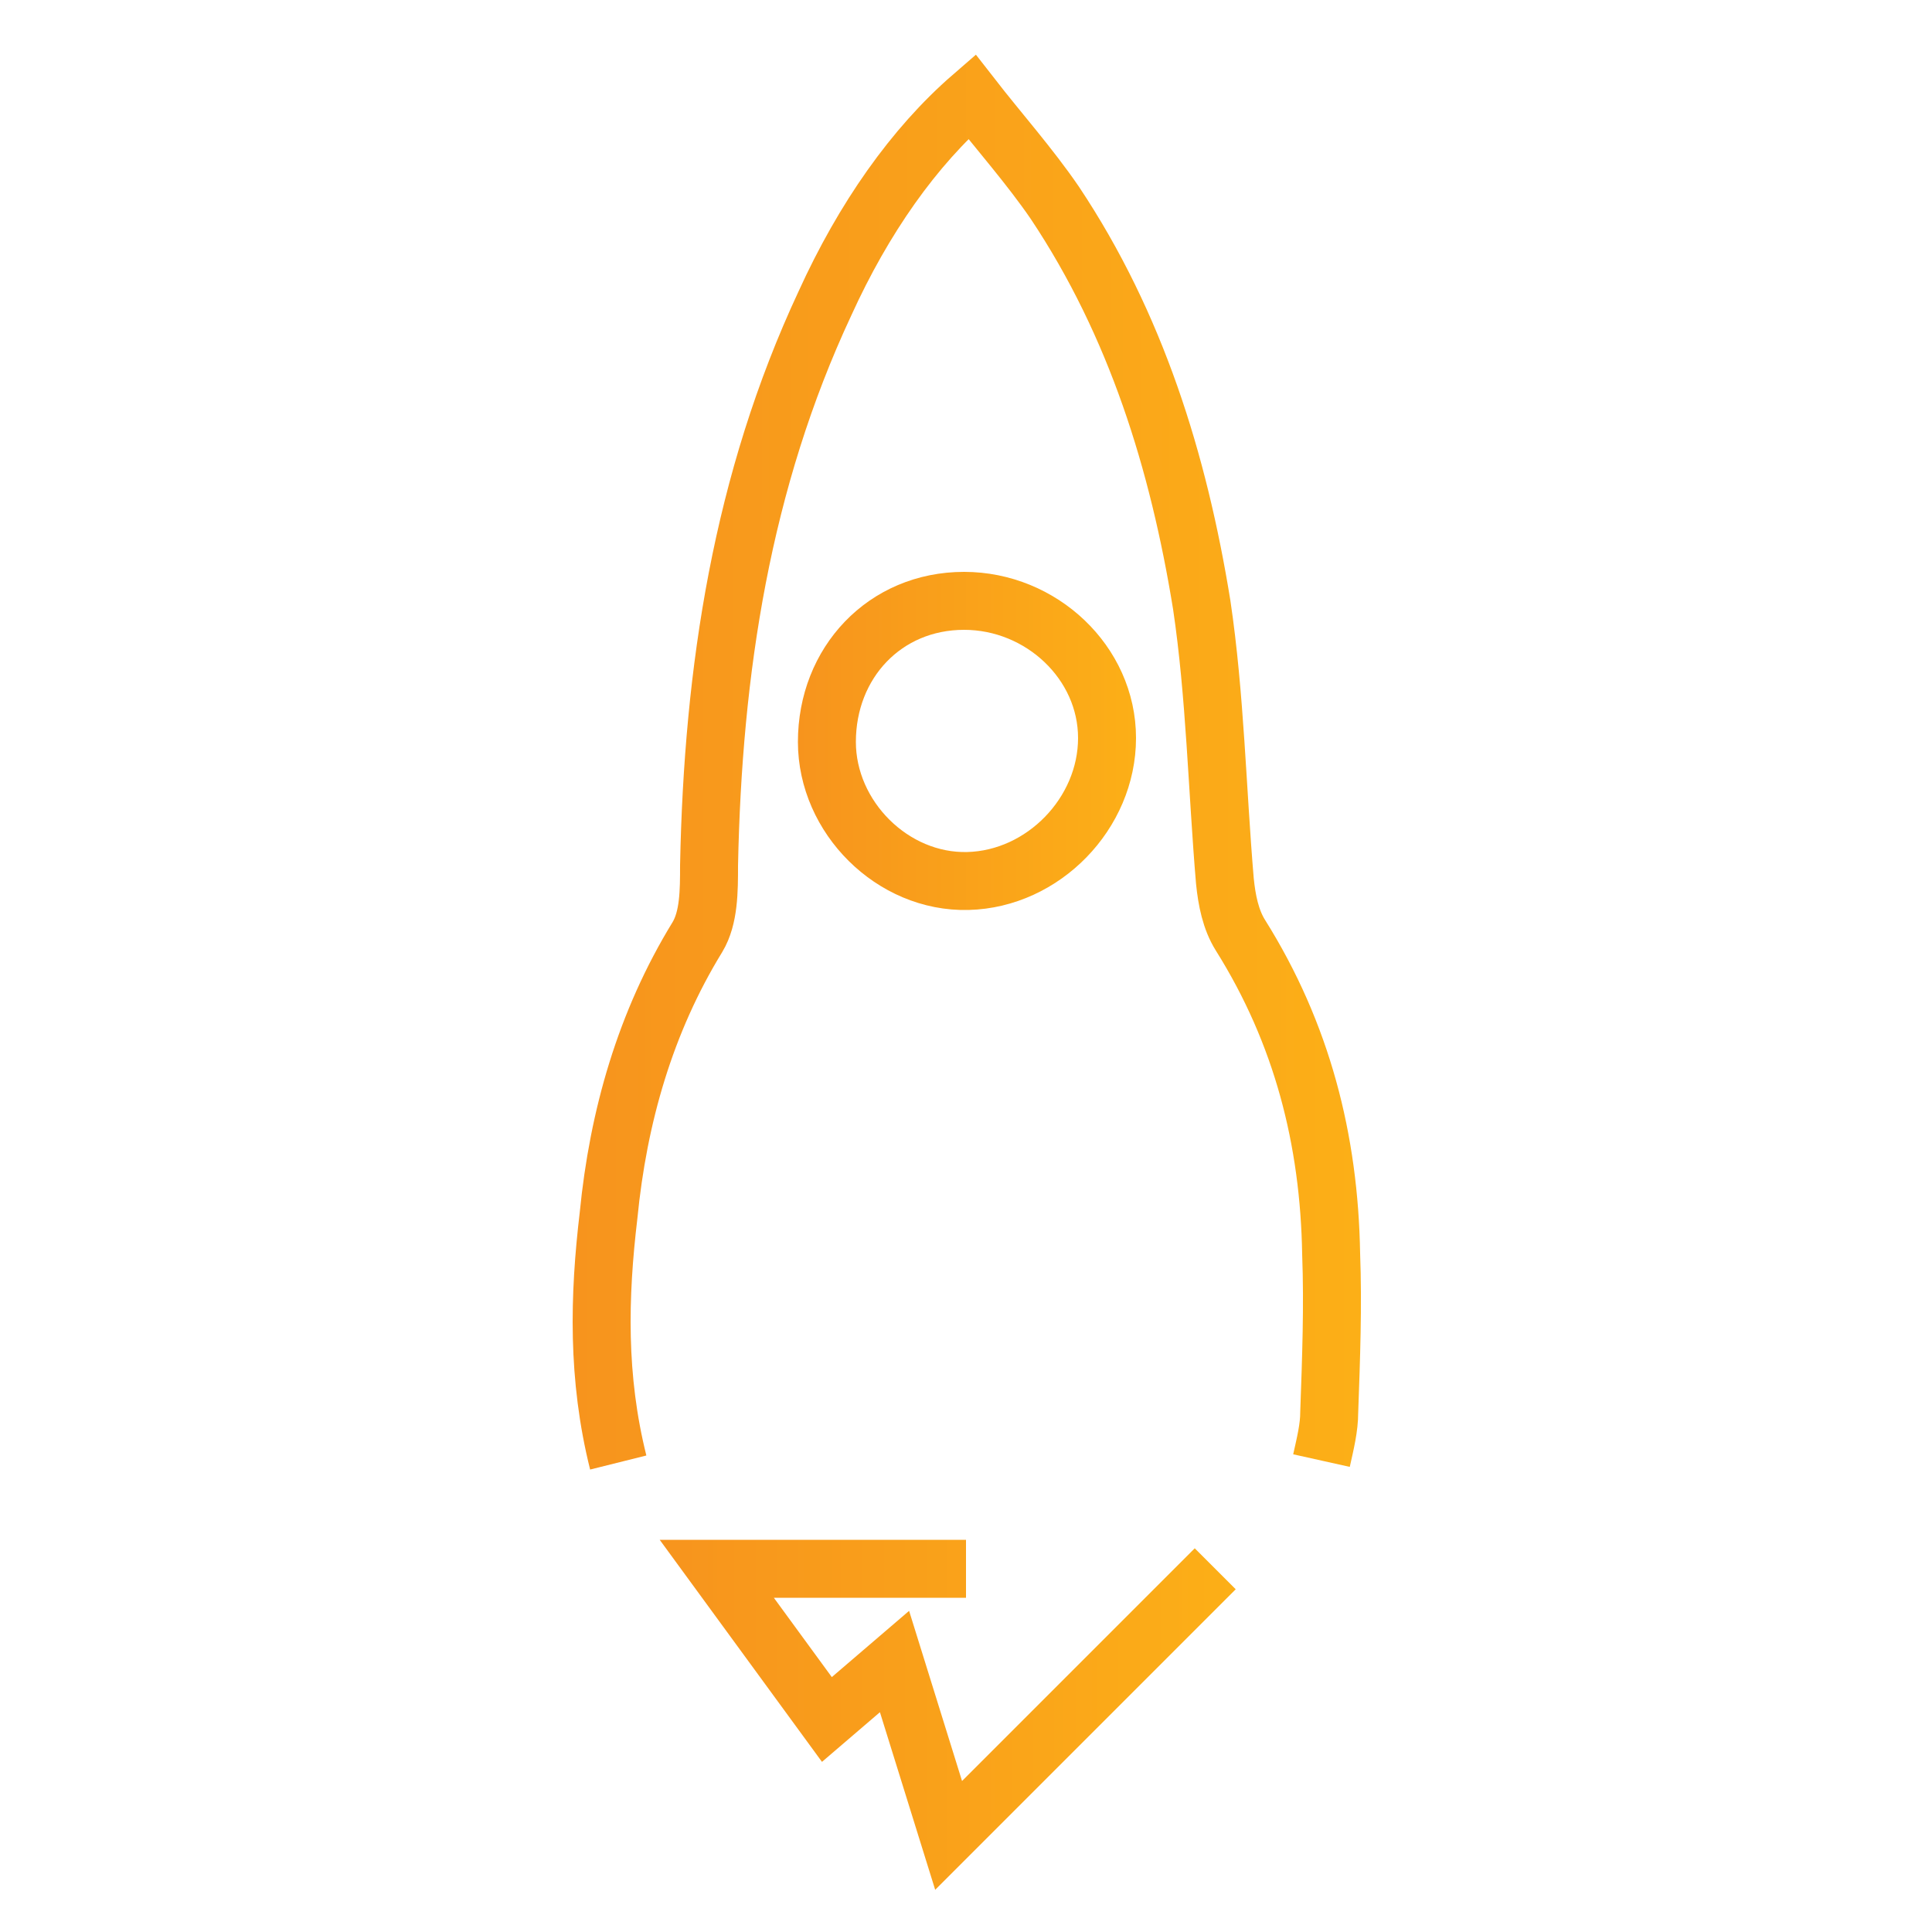
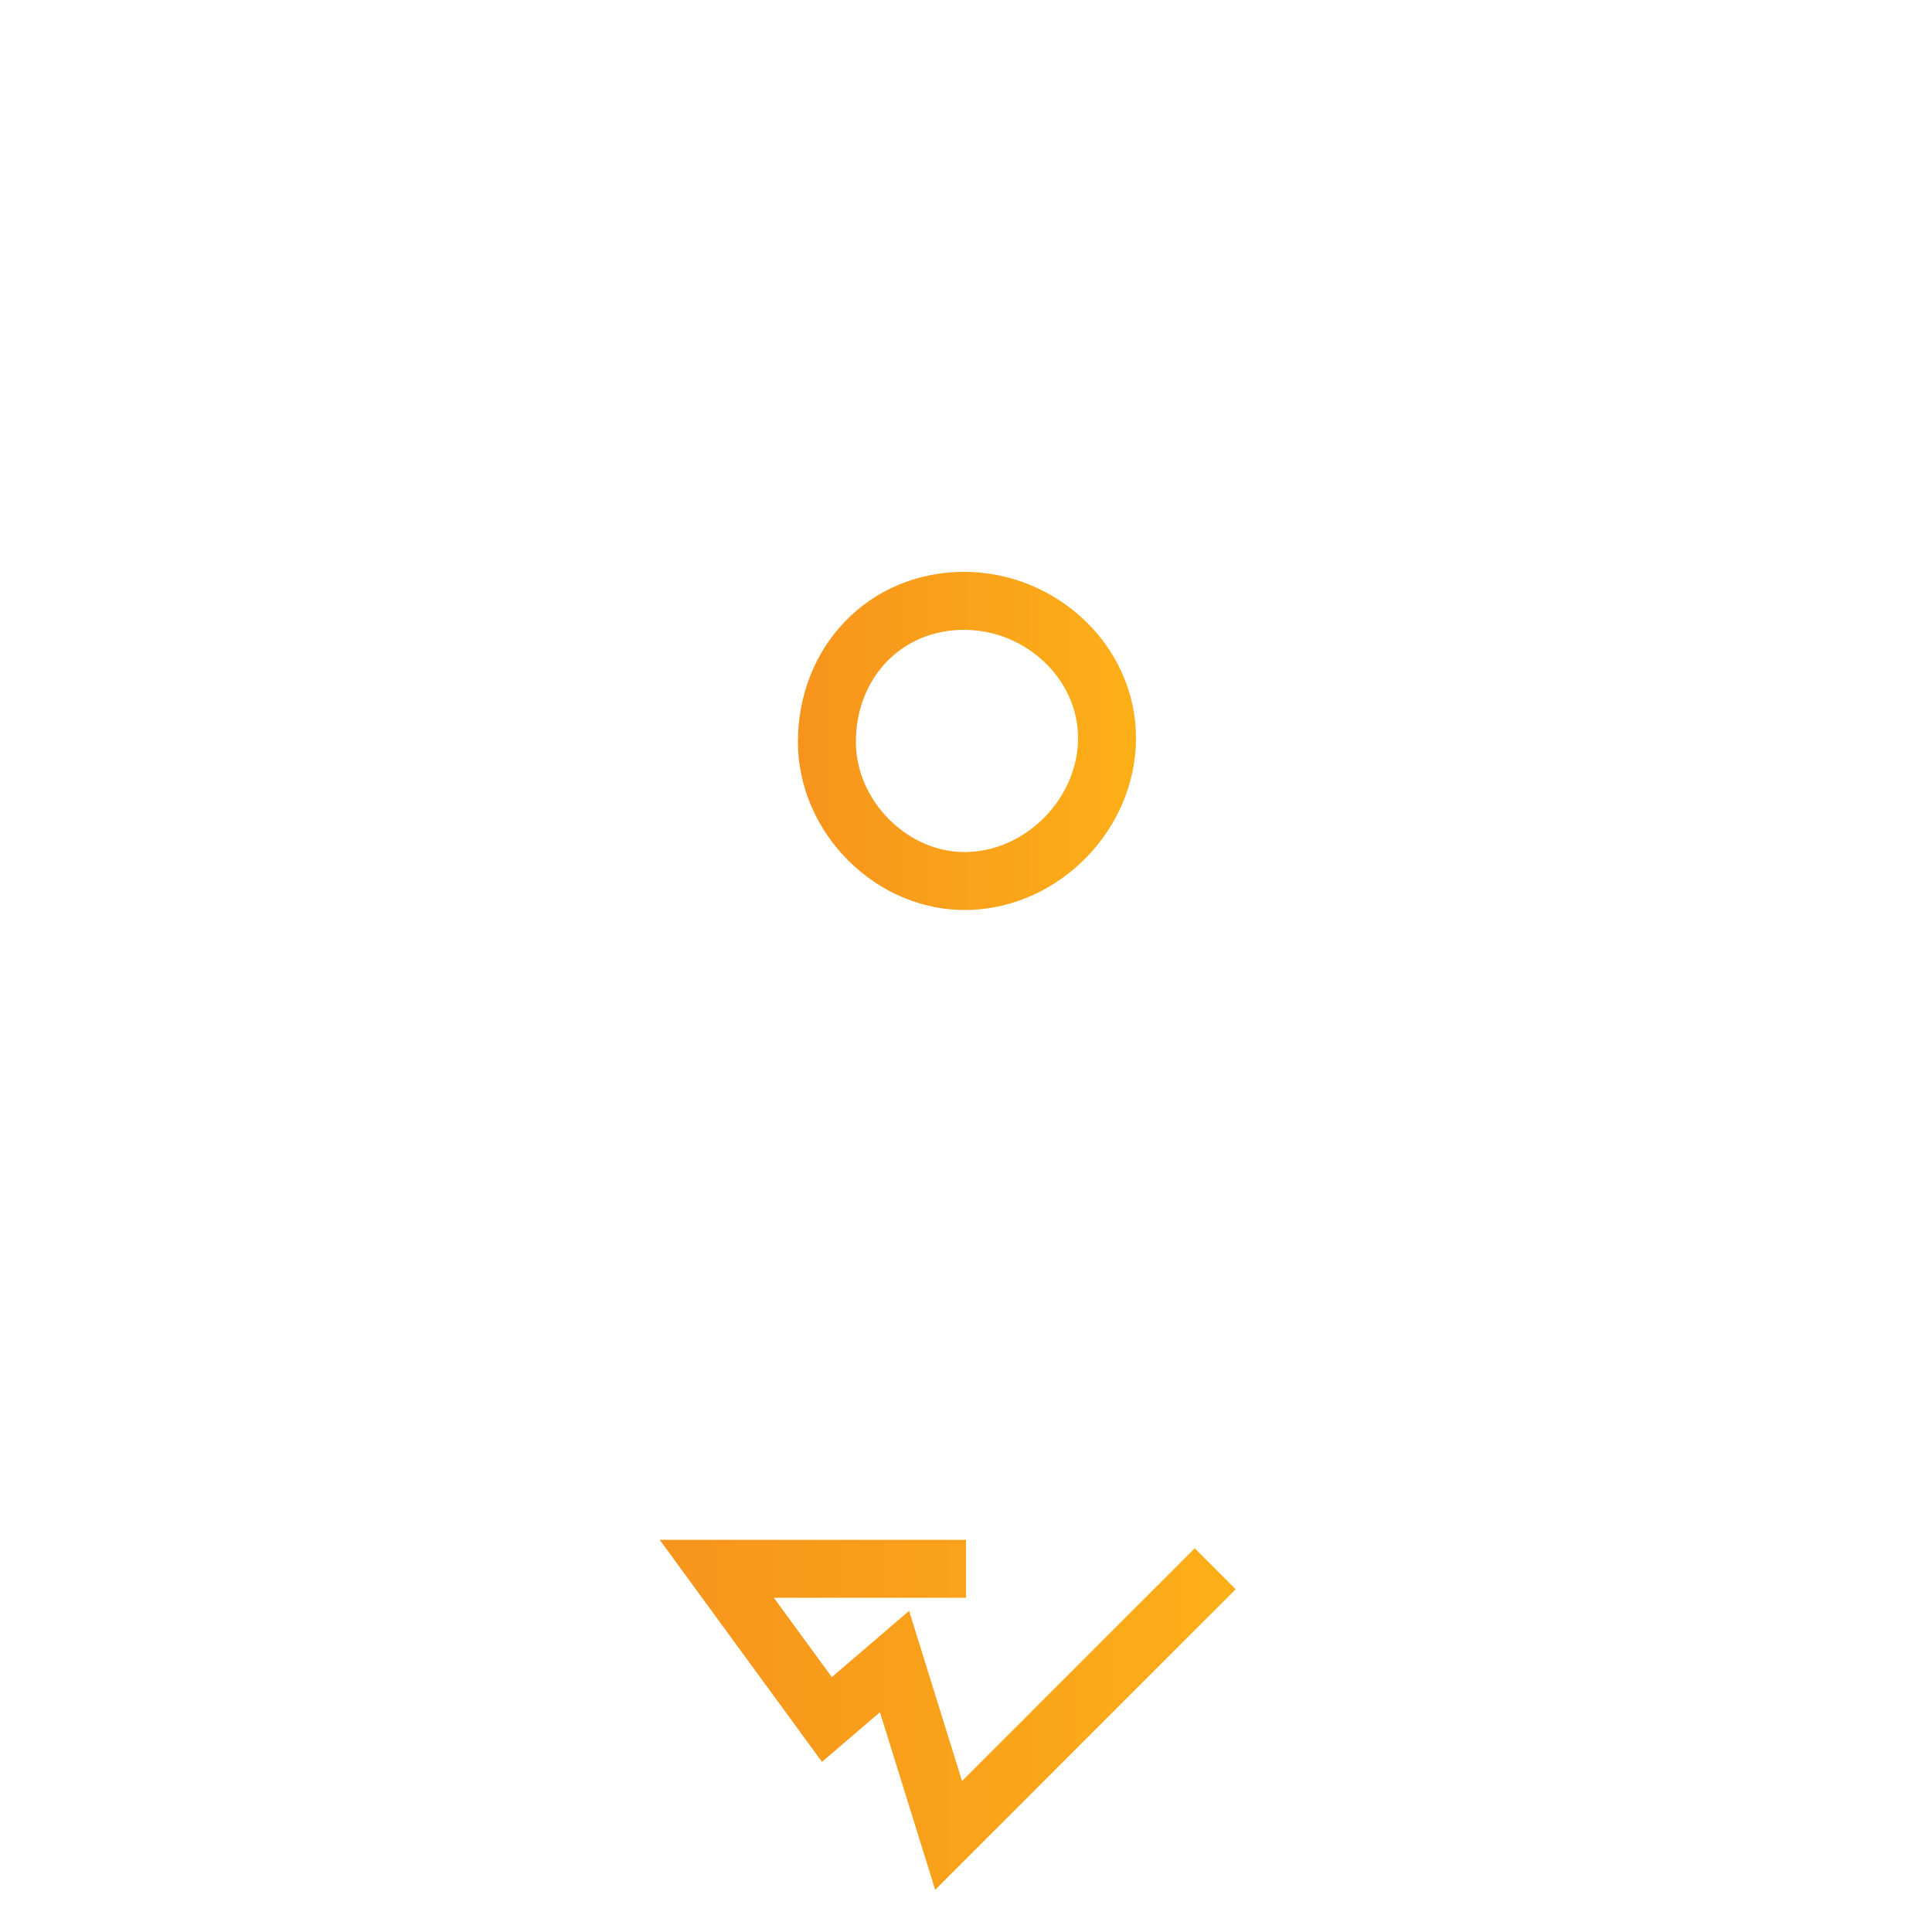
<svg xmlns="http://www.w3.org/2000/svg" version="1.1" id="Layer_1" x="0px" y="0px" viewBox="0 0 100 100" style="enable-background:new 0 0 100 100;" xml:space="preserve">
  <style type="text/css">
	.st0{fill:none;stroke:url(#SVGID_1_);stroke-width:3;stroke-miterlimit:10;}
	.st1{fill:none;stroke:url(#SVGID_2_);stroke-width:3;stroke-miterlimit:10;}
	.st2{fill:none;stroke:url(#SVGID_3_);stroke-width:3;stroke-miterlimit:10;}
</style>
  <g>
    <linearGradient id="SVGID_1_" gradientUnits="userSpaceOnUse" x1="29.64" y1="60.553" x2="70.328" y2="60.553" gradientTransform="matrix(1 0 0 -1 0 100)">
      <stop offset="0" style="stop-color:#F7941D" />
      <stop offset="1" style="stop-color:#FCAF17" />
    </linearGradient>
-     <path class="st0" d="M32,75.7c-1.1-4.4-1-8.6-0.5-12.8c0.5-5.1,1.9-10,4.6-14.4c0.6-1,0.6-2.4,0.6-3.7c0.2-10.1,1.7-19.9,6-29.1   c2-4.4,4.6-8.1,7.6-10.7c1.4,1.8,3,3.6,4.3,5.5c4.2,6.3,6.4,13.4,7.6,20.8c0.7,4.7,0.8,9.6,1.2,14.3c0.1,1,0.3,2,0.8,2.8   c3.2,5.1,4.6,10.6,4.7,16.5c0.1,2.7,0,5.4-0.1,8.2c0,0.8-0.2,1.6-0.4,2.5" />
    <linearGradient id="SVGID_2_" gradientUnits="userSpaceOnUse" x1="41.258" y1="61.649" x2="58.729" y2="61.649" gradientTransform="matrix(1 0 0 -1 0 100)">
      <stop offset="0" style="stop-color:#F7941D" />
      <stop offset="1" style="stop-color:#FCAF17" />
    </linearGradient>
    <path class="st1" d="M42.8,38.4c0-4.1,3-7.3,7.1-7.3c4,0,7.4,3.2,7.4,7.1s-3.3,7.3-7.2,7.4C46.2,45.7,42.8,42.3,42.8,38.4z" />
    <linearGradient id="SVGID_3_" gradientUnits="userSpaceOnUse" x1="34.146" y1="11.242" x2="63.961" y2="11.242" gradientTransform="matrix(1 0 0 -1 0 100)">
      <stop offset="0" style="stop-color:#F7941D" />
      <stop offset="1" style="stop-color:#FCAF17" />
    </linearGradient>
    <polyline class="st2" points="62.9,81.2 49.1,95 46.3,86 42.8,89 37.1,81.2 50,81.2  " />
  </g>
</svg>